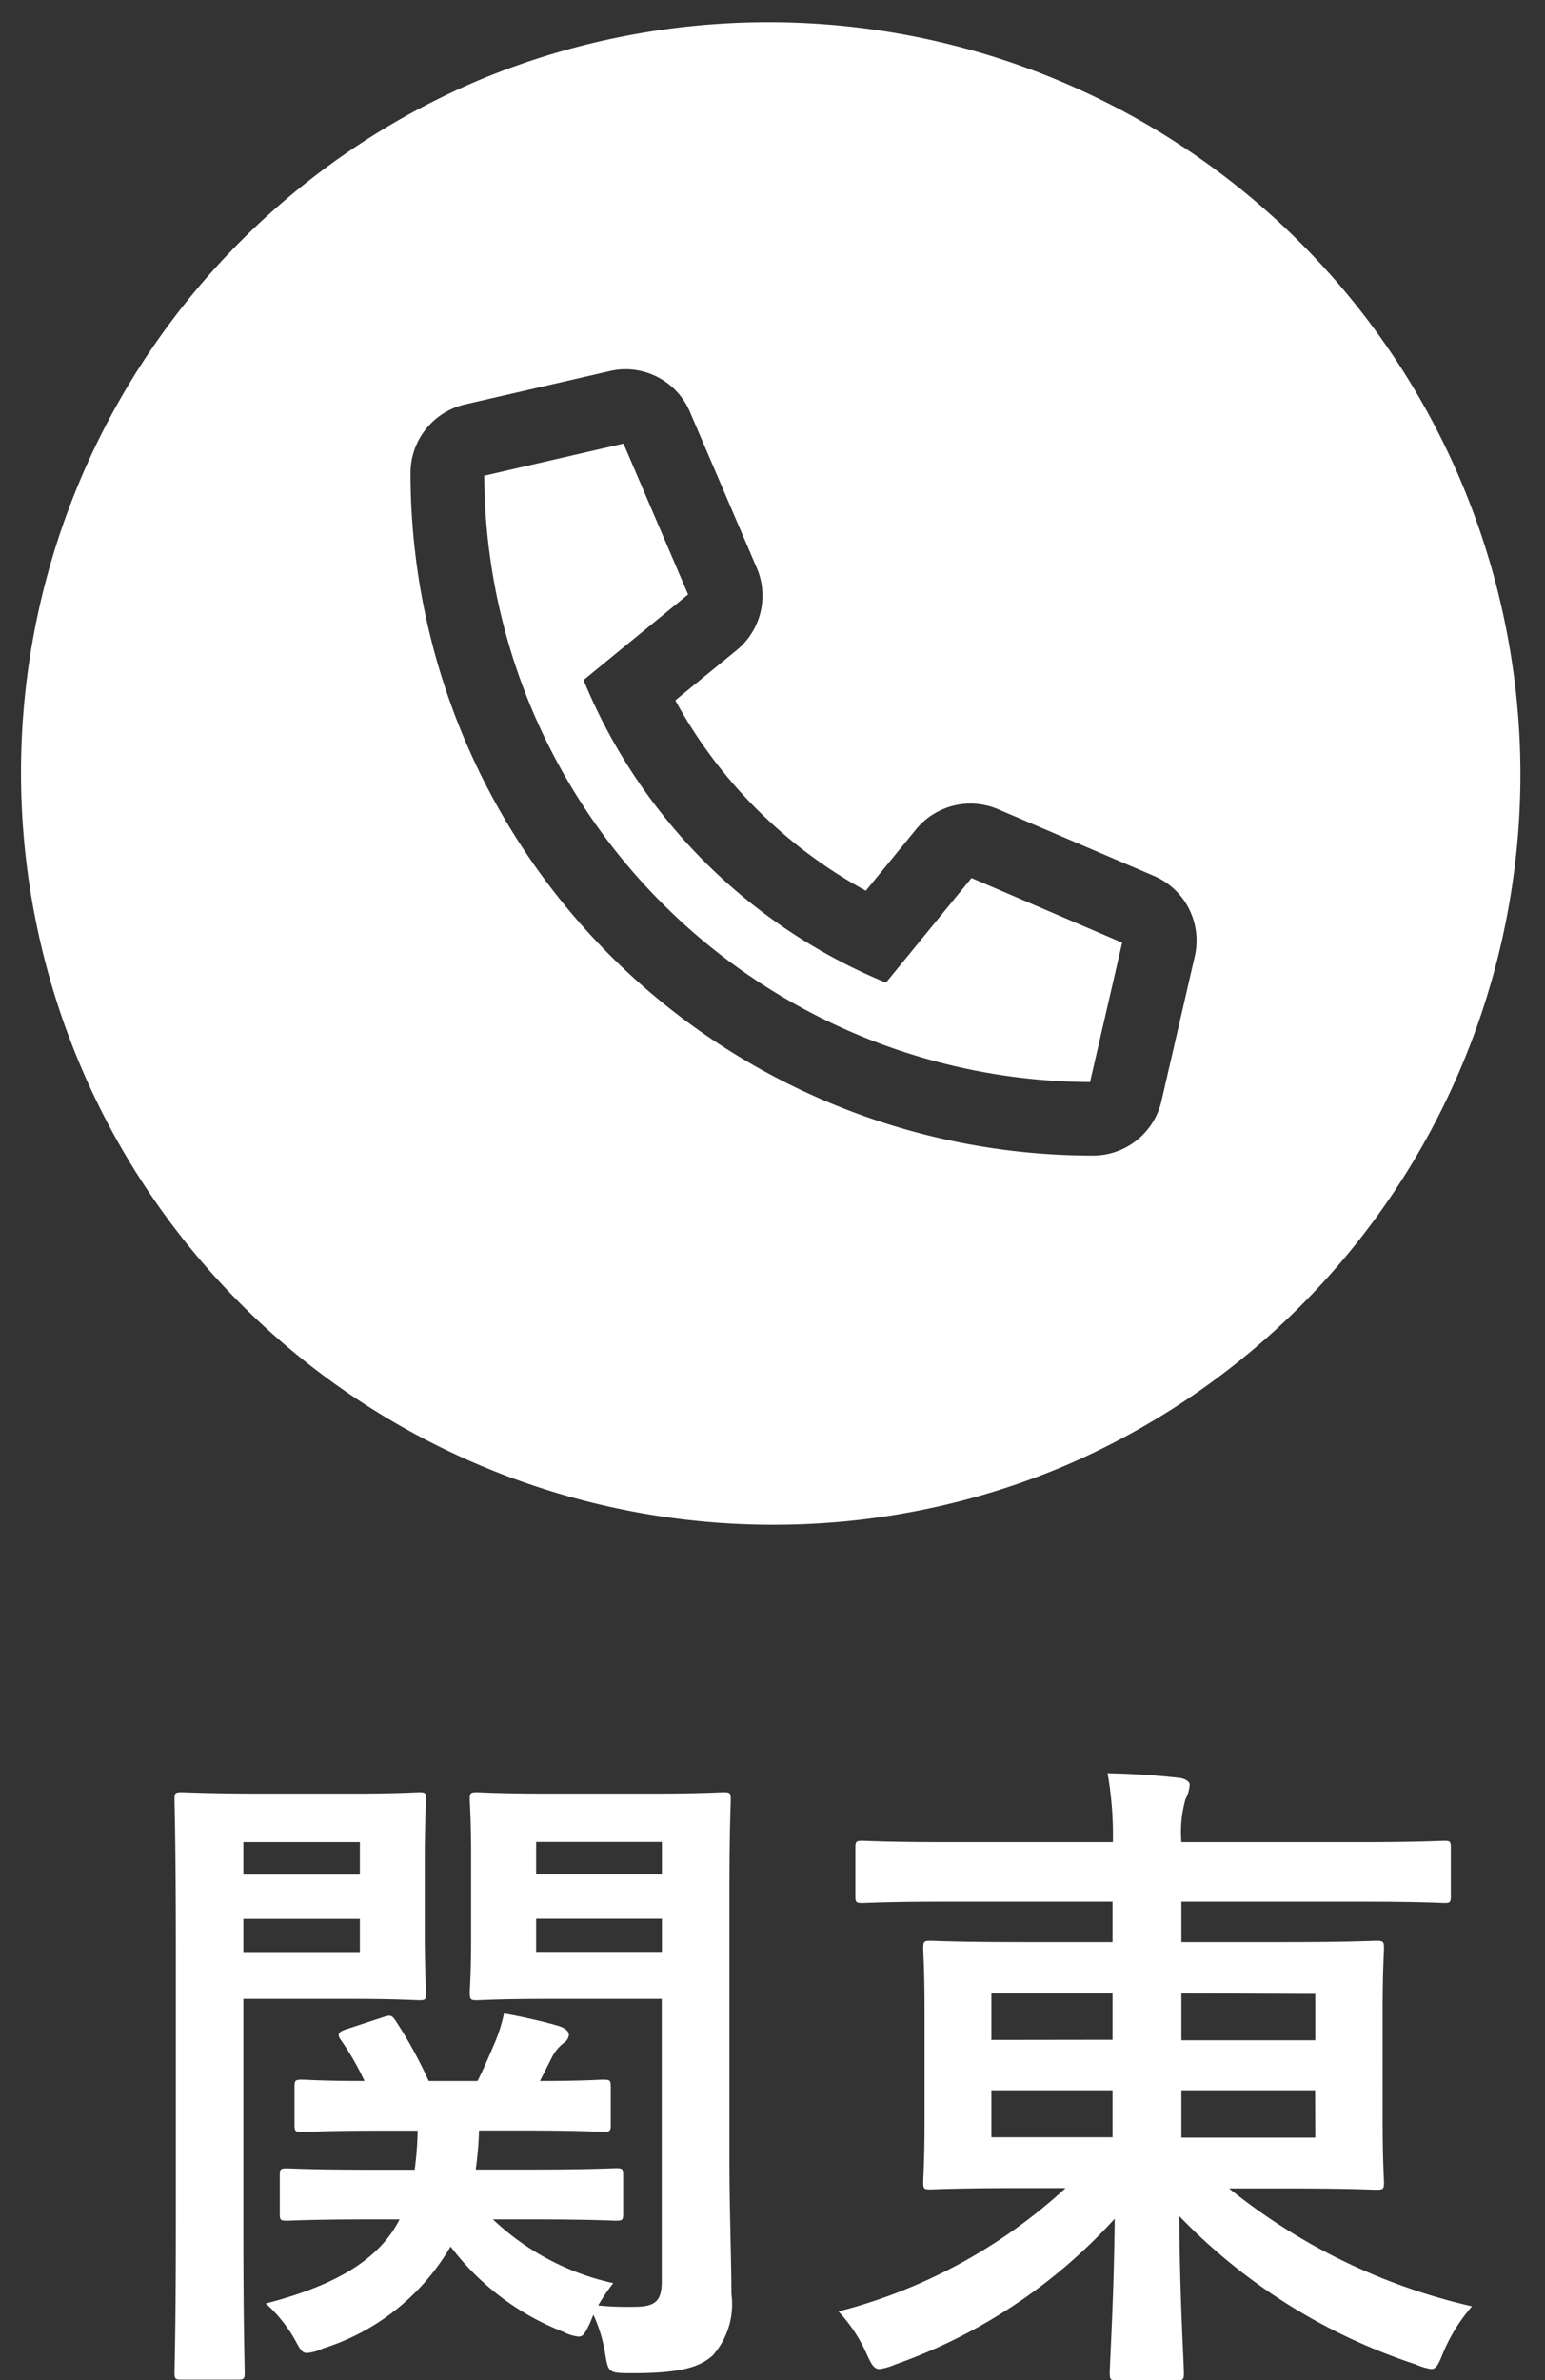
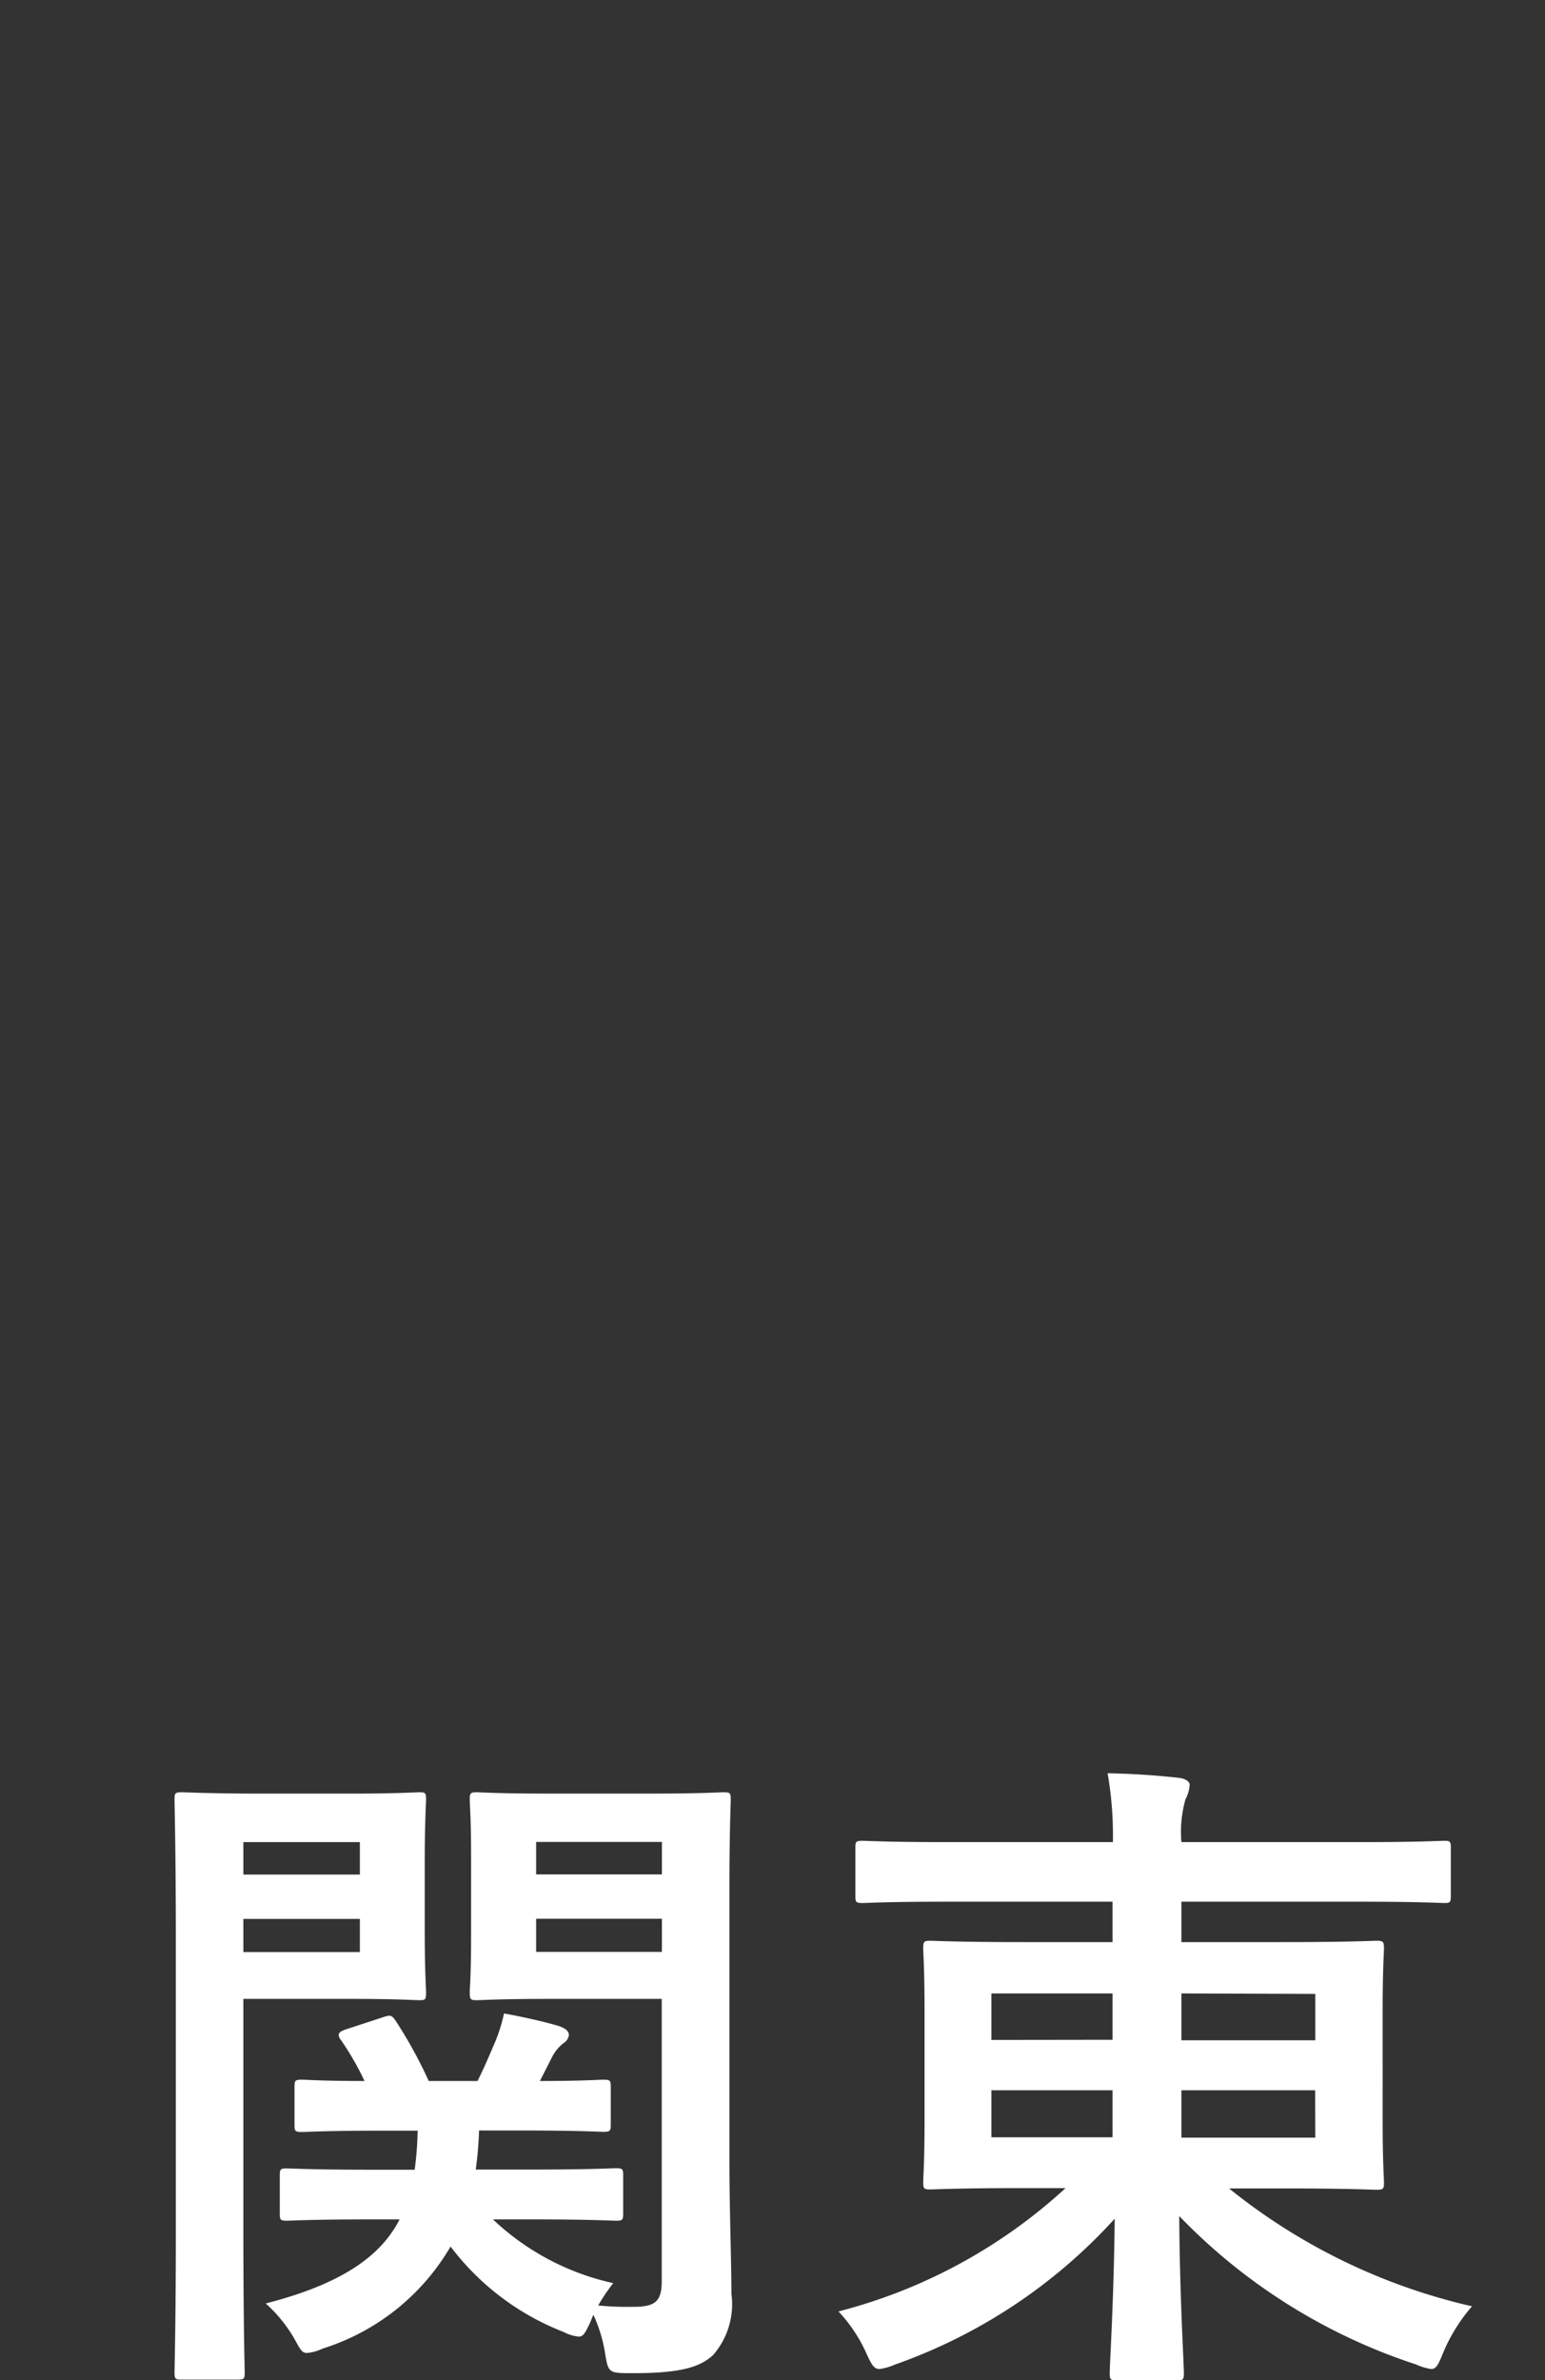
<svg xmlns="http://www.w3.org/2000/svg" width="37.342" height="57.514" viewBox="0 0 37.342 57.514">
  <rect x="0" y="0" width="37.342" height="57.514" fill="#333333" stroke="none" />
  <g transform="translate(9930.922 15756.922)">
-     <path d="M18.749,36.92A18.176,18.176,0,0,1,11.676,2.006,18.176,18.176,0,0,1,25.822,35.492,18.056,18.056,0,0,1,18.749,36.92ZM15.195,9a1.658,1.658,0,0,0-.382.045l-3.5.806A1.7,1.7,0,0,0,10,11.5v.006A16.492,16.492,0,0,0,26.49,28H26.5a1.7,1.7,0,0,0,1.65-1.318l.806-3.5a1.7,1.7,0,0,0-.987-1.94L24.2,19.631a1.7,1.7,0,0,0-1.981.486L21.005,21.6A11.521,11.521,0,0,1,16.4,17l1.484-1.213a1.7,1.7,0,0,0,.486-1.983l-1.614-3.767A1.691,1.691,0,0,0,15.195,9ZM26.427,26.223h0a14.714,14.714,0,0,1-14.645-14.65l3.366-.776,1.561,3.645L14.182,16.51a13.426,13.426,0,0,0,7.31,7.311l2.067-2.528L27.2,22.855l-.776,3.368Z" transform="translate(-9931 -15757)" fill="#fff" />
    <path d="M18.749,37.42A18.676,18.676,0,0,1,11.481,1.545,18.676,18.676,0,0,1,26.016,35.952,18.553,18.553,0,0,1,18.749,37.42Zm0-36.342A17.676,17.676,0,0,0,11.87,35.031,17.676,17.676,0,0,0,25.627,2.466,17.56,17.56,0,0,0,18.749,1.078ZM26.5,28.5H26.49a16.992,16.992,0,0,1-16.99-17v-.049a2.208,2.208,0,0,1,1.706-2.094L14.7,8.558a2.148,2.148,0,0,1,.494-.058,2.19,2.19,0,0,1,2.019,1.337L18.827,13.6a2.2,2.2,0,0,1-.628,2.566l-1.158.947a11.017,11.017,0,0,0,3.845,3.843l.947-1.158a2.2,2.2,0,0,1,2.563-.63l3.772,1.617a2.2,2.2,0,0,1,1.278,2.51l-.806,3.5A2.208,2.208,0,0,1,26.5,28.5Zm-16-16.955A15.992,15.992,0,0,0,26.49,27.5H26.5a1.2,1.2,0,0,0,1.162-.928l.806-3.5a1.208,1.208,0,0,0,.03-.268,1.2,1.2,0,0,0-.726-1.1L24,20.09a1.2,1.2,0,0,0-1.4.344l-1.476,1.8-.364-.2a12.021,12.021,0,0,1-4.808-4.806l-.2-.364L17.565,15.4a1.2,1.2,0,0,0,.439-.93,1.189,1.189,0,0,0-.1-.47l-1.614-3.767a1.192,1.192,0,0,0-1.1-.729,1.164,1.164,0,0,0-.268.032l-3.5.806A1.2,1.2,0,0,0,10.5,11.5ZM26.427,26.723h0A15.214,15.214,0,0,1,11.281,11.575l0-.4,4.163-.959,1.874,4.375L14.8,16.648A12.746,12.746,0,0,0,21.354,23.2l2.057-2.515,4.373,1.875-.959,4.163ZM12.288,11.969A14.215,14.215,0,0,0,26.03,25.716l.591-2.567L23.708,21.9l-2.076,2.538-.353-.166a13.867,13.867,0,0,1-7.55-7.551l-.165-.353L16.1,14.294l-1.249-2.915Z" transform="translate(-9931 -15757)" fill="rgba(0,0,0,0)" />
    <path d="M6.736-2.64C6.272-1.728,5.3-1.072,3.5-.608A3.418,3.418,0,0,1,4.224.3c.112.208.16.288.272.288A1.114,1.114,0,0,0,4.88.48,5.468,5.468,0,0,0,7.968-1.984,6.267,6.267,0,0,0,10.7.08a.974.974,0,0,0,.368.112c.112,0,.16-.1.272-.336l.08-.192A3.594,3.594,0,0,1,11.7.576c.08.5.08.5.688.5,1.184,0,1.616-.16,1.92-.432a1.87,1.87,0,0,0,.448-1.488c0-.784-.048-2.064-.048-3.184V-10.64c0-1.376.032-2.048.032-2.144,0-.16-.016-.176-.176-.176-.112,0-.544.032-1.792.032H10.384c-1.264,0-1.68-.032-1.776-.032-.16,0-.176.016-.176.176,0,.112.032.464.032,1.36v1.968c0,.9-.032,1.232-.032,1.328,0,.176.016.192.176.192.1,0,.512-.032,1.776-.032h2.688v6.816c0,.48-.144.624-.672.624a7.376,7.376,0,0,1-.864-.032A4.526,4.526,0,0,1,11.9-1.1,6.141,6.141,0,0,1,8.992-2.64H9.9c1.456,0,1.968.032,2.064.032.16,0,.176-.016.176-.176V-3.7c0-.16-.016-.176-.176-.176-.1,0-.608.032-2.064.032H8.576a8.652,8.652,0,0,0,.08-.944H9.664c1.408,0,1.888.032,1.984.032.176,0,.192-.016.192-.176V-5.84c0-.16-.016-.176-.192-.176-.08,0-.5.032-1.52.032l.3-.592A1,1,0,0,1,10.7-6.9a.274.274,0,0,0,.128-.192c0-.112-.112-.176-.256-.224-.384-.112-.816-.208-1.312-.3a4.015,4.015,0,0,1-.208.672c-.144.336-.272.64-.432.96H7.44a10.818,10.818,0,0,0-.8-1.456c-.1-.144-.128-.144-.32-.08l-.88.288c-.192.064-.224.128-.112.272a6.84,6.84,0,0,1,.56.976c-1.024,0-1.424-.032-1.5-.032-.176,0-.192.016-.192.176v.912c0,.16.016.176.192.176.1,0,.576-.032,1.984-.032h.8A7.969,7.969,0,0,1,7.1-3.84H6.08c-1.472,0-1.984-.032-2.064-.032-.16,0-.176.016-.176.176v.912c0,.16.016.176.176.176.08,0,.592-.032,2.064-.032Zm3.3-6.464v-.8h3.04v.8Zm3.04-2.656v.784h-3.04v-.784ZM3.36-12.928c-1.168,0-1.776-.032-1.888-.032-.16,0-.176.016-.176.176,0,.112.032,1.232.032,3.472v6.928c0,2.24-.032,3.328-.032,3.44,0,.16.016.176.176.176H2.816c.16,0,.176-.016.176-.176,0-.112-.032-1.2-.032-3.44V-7.968H5.6c1.04,0,1.52.032,1.616.032.144,0,.16-.016.16-.192,0-.1-.032-.512-.032-1.456v-1.728c0-.928.032-1.376.032-1.472,0-.16-.016-.176-.16-.176-.1,0-.576.032-1.616.032ZM5.776-9.1H2.96v-.8H5.776Zm0-2.656v.784H2.96v-.784Zm18.192,1.44v.976H21.792c-1.568,0-2.128-.032-2.224-.032-.16,0-.176.016-.176.192,0,.1.032.512.032,1.5v2.64c0,.992-.032,1.392-.032,1.5,0,.16.016.176.176.176.1,0,.656-.032,2.224-.032h1.04A12.841,12.841,0,0,1,17.344-.416,3.69,3.69,0,0,1,18.016.592c.128.288.192.384.32.384A1.485,1.485,0,0,0,18.72.864a13.014,13.014,0,0,0,5.3-3.52C24-.7,23.9.832,23.9,1.072c0,.16.016.176.176.176h1.44c.16,0,.176-.016.176-.176,0-.24-.1-1.824-.112-3.792A13.977,13.977,0,0,0,31.3.864a1.42,1.42,0,0,0,.368.112c.128,0,.176-.112.3-.416a4.132,4.132,0,0,1,.688-1.1,14.493,14.493,0,0,1-5.872-2.848h1.328c1.568,0,2.128.032,2.224.032.176,0,.192-.016.192-.176,0-.1-.032-.512-.032-1.5V-7.68c0-.992.032-1.408.032-1.5,0-.176-.016-.192-.192-.192-.1,0-.656.032-2.224.032h-2.48v-.976h4.384c1.392,0,1.872.032,1.968.032.144,0,.16-.016.16-.176v-1.152c0-.16-.016-.176-.16-.176-.1,0-.576.032-1.968.032H25.632a2.9,2.9,0,0,1,.1-1.04.82.82,0,0,0,.1-.352c0-.064-.1-.144-.256-.16-.56-.064-1.136-.1-1.728-.112a8.684,8.684,0,0,1,.128,1.664h-4.08c-1.392,0-1.872-.032-1.968-.032-.16,0-.176.016-.176.176v1.152c0,.16.016.176.176.176.1,0,.576-.032,1.968-.032Zm4.9,5.7H25.632V-5.76h3.232Zm0-3.472v1.12H25.632V-8.1ZM21.04-4.624V-5.76h2.928v1.136Zm0-2.352V-8.1h2.928v1.12Z" transform="translate(-9928 -15700.656)" fill="#fff" />
  </g>
</svg>